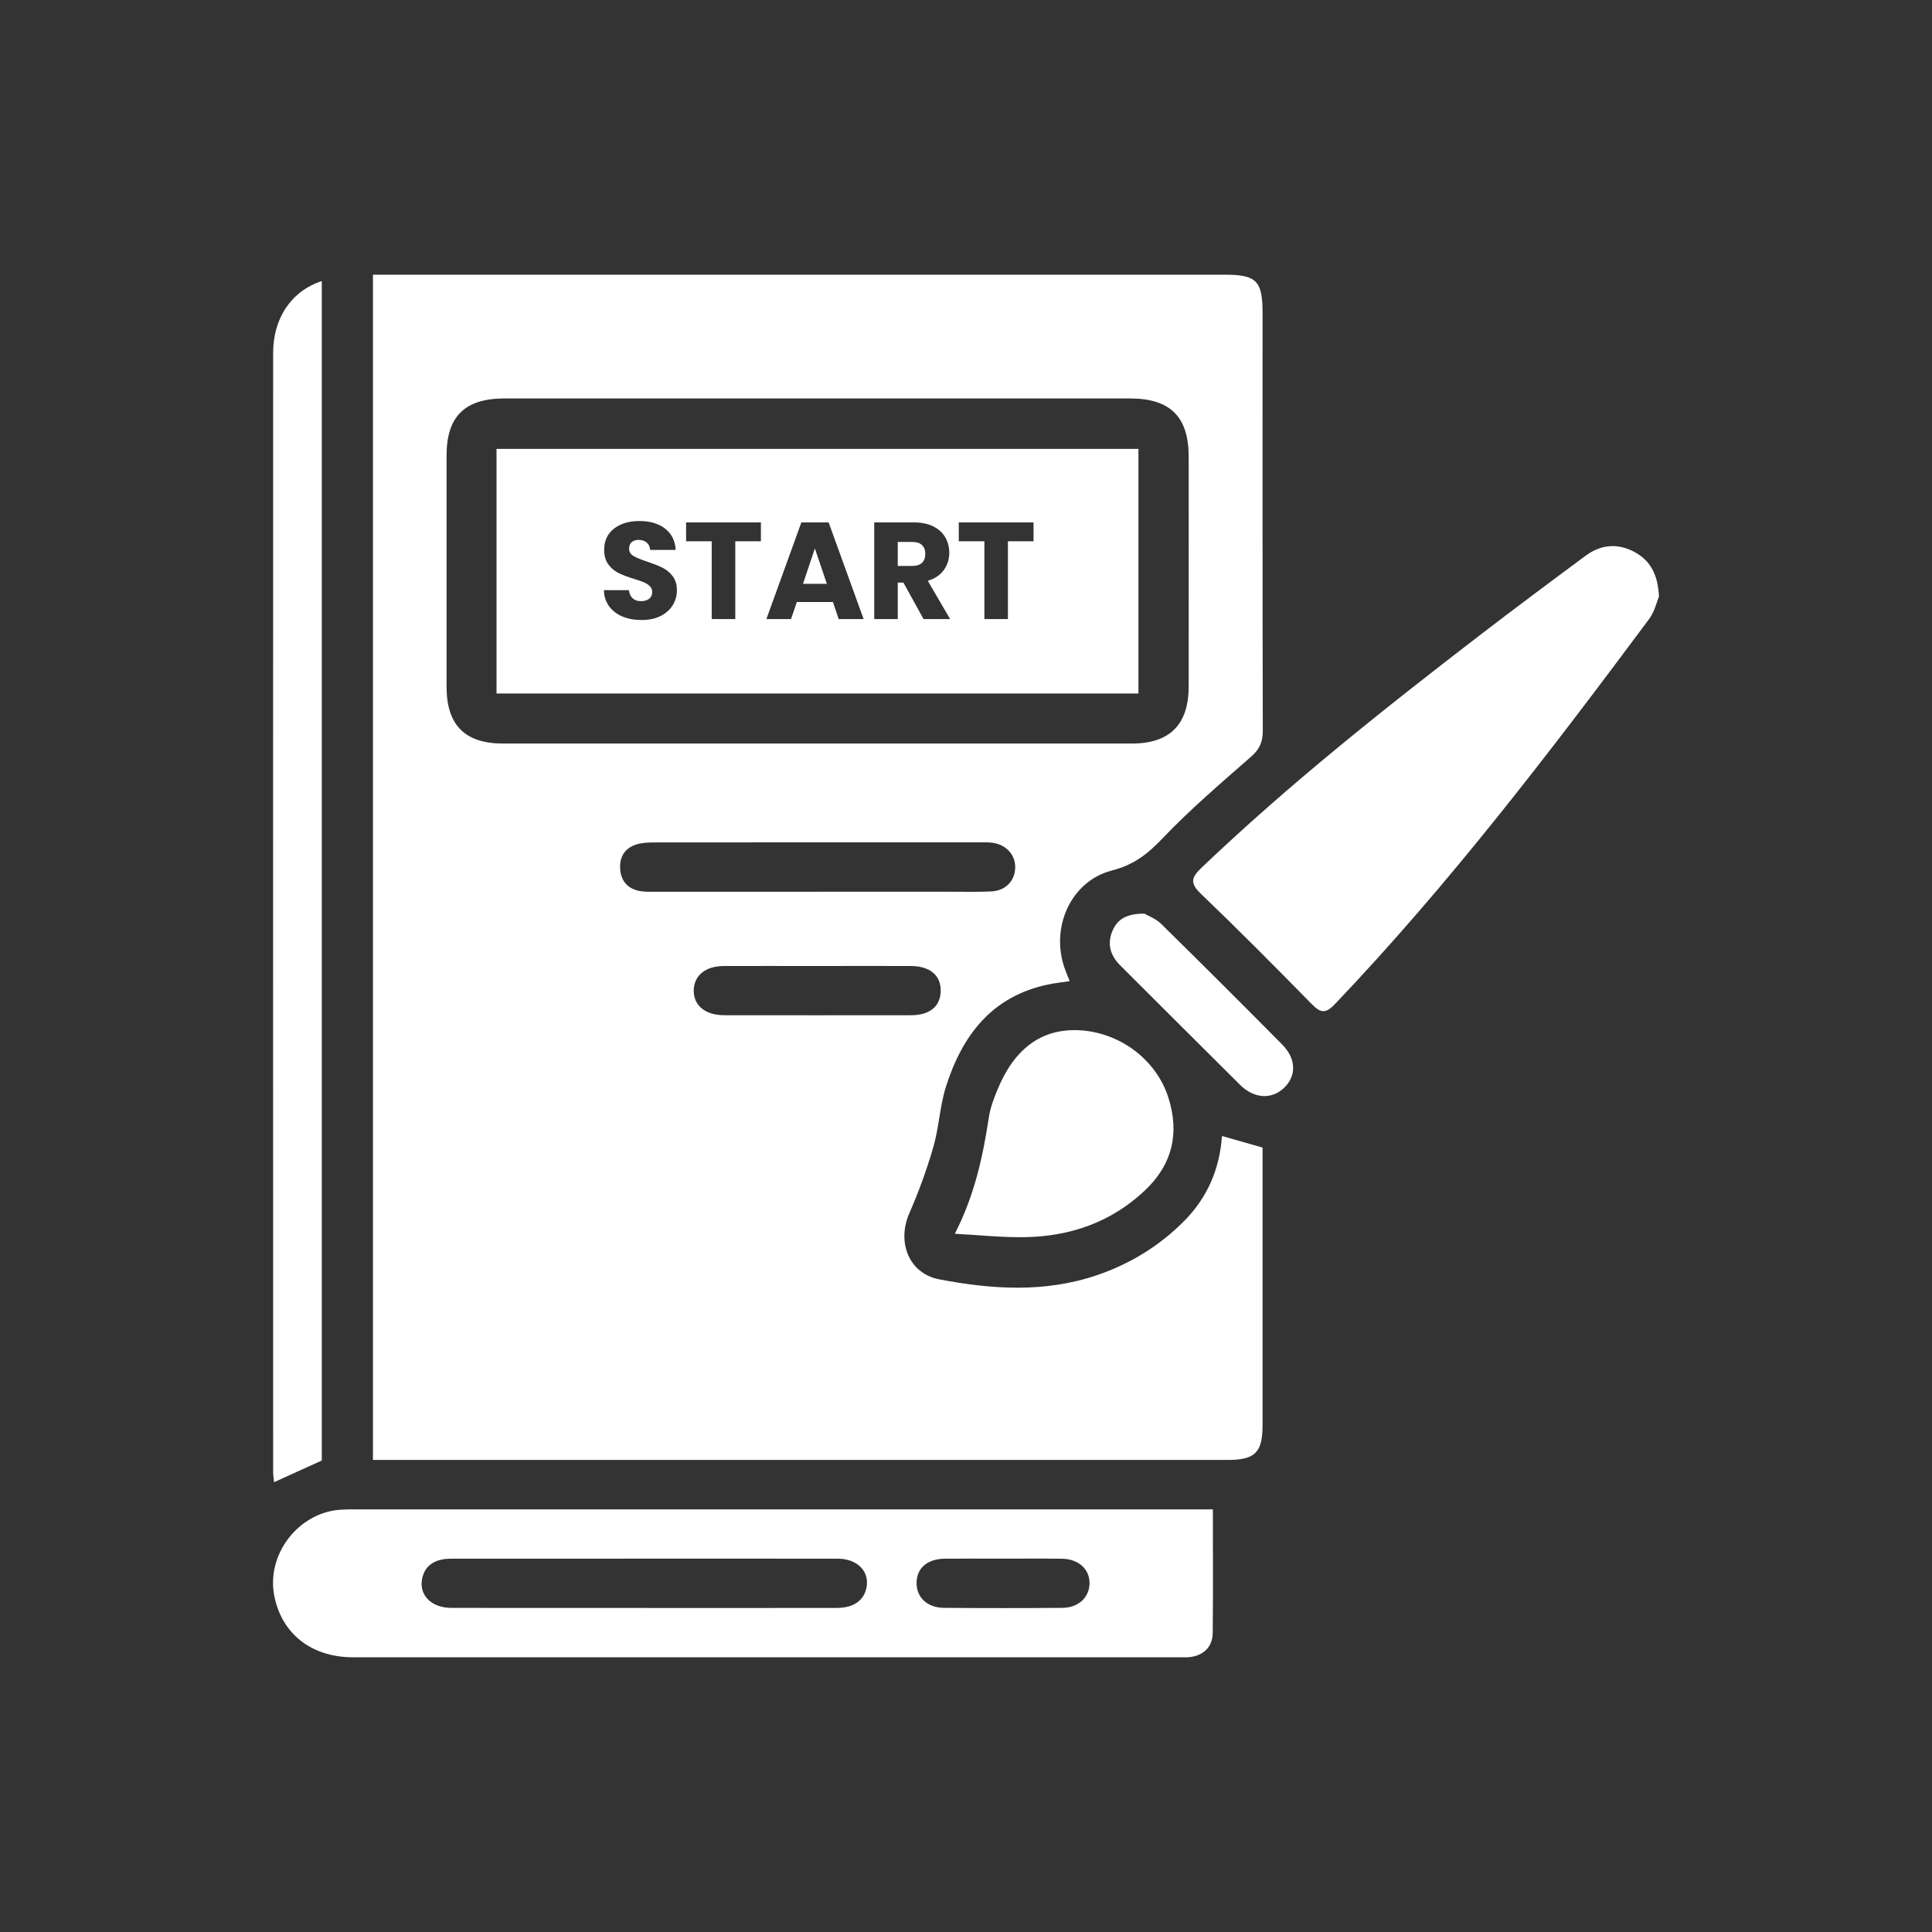
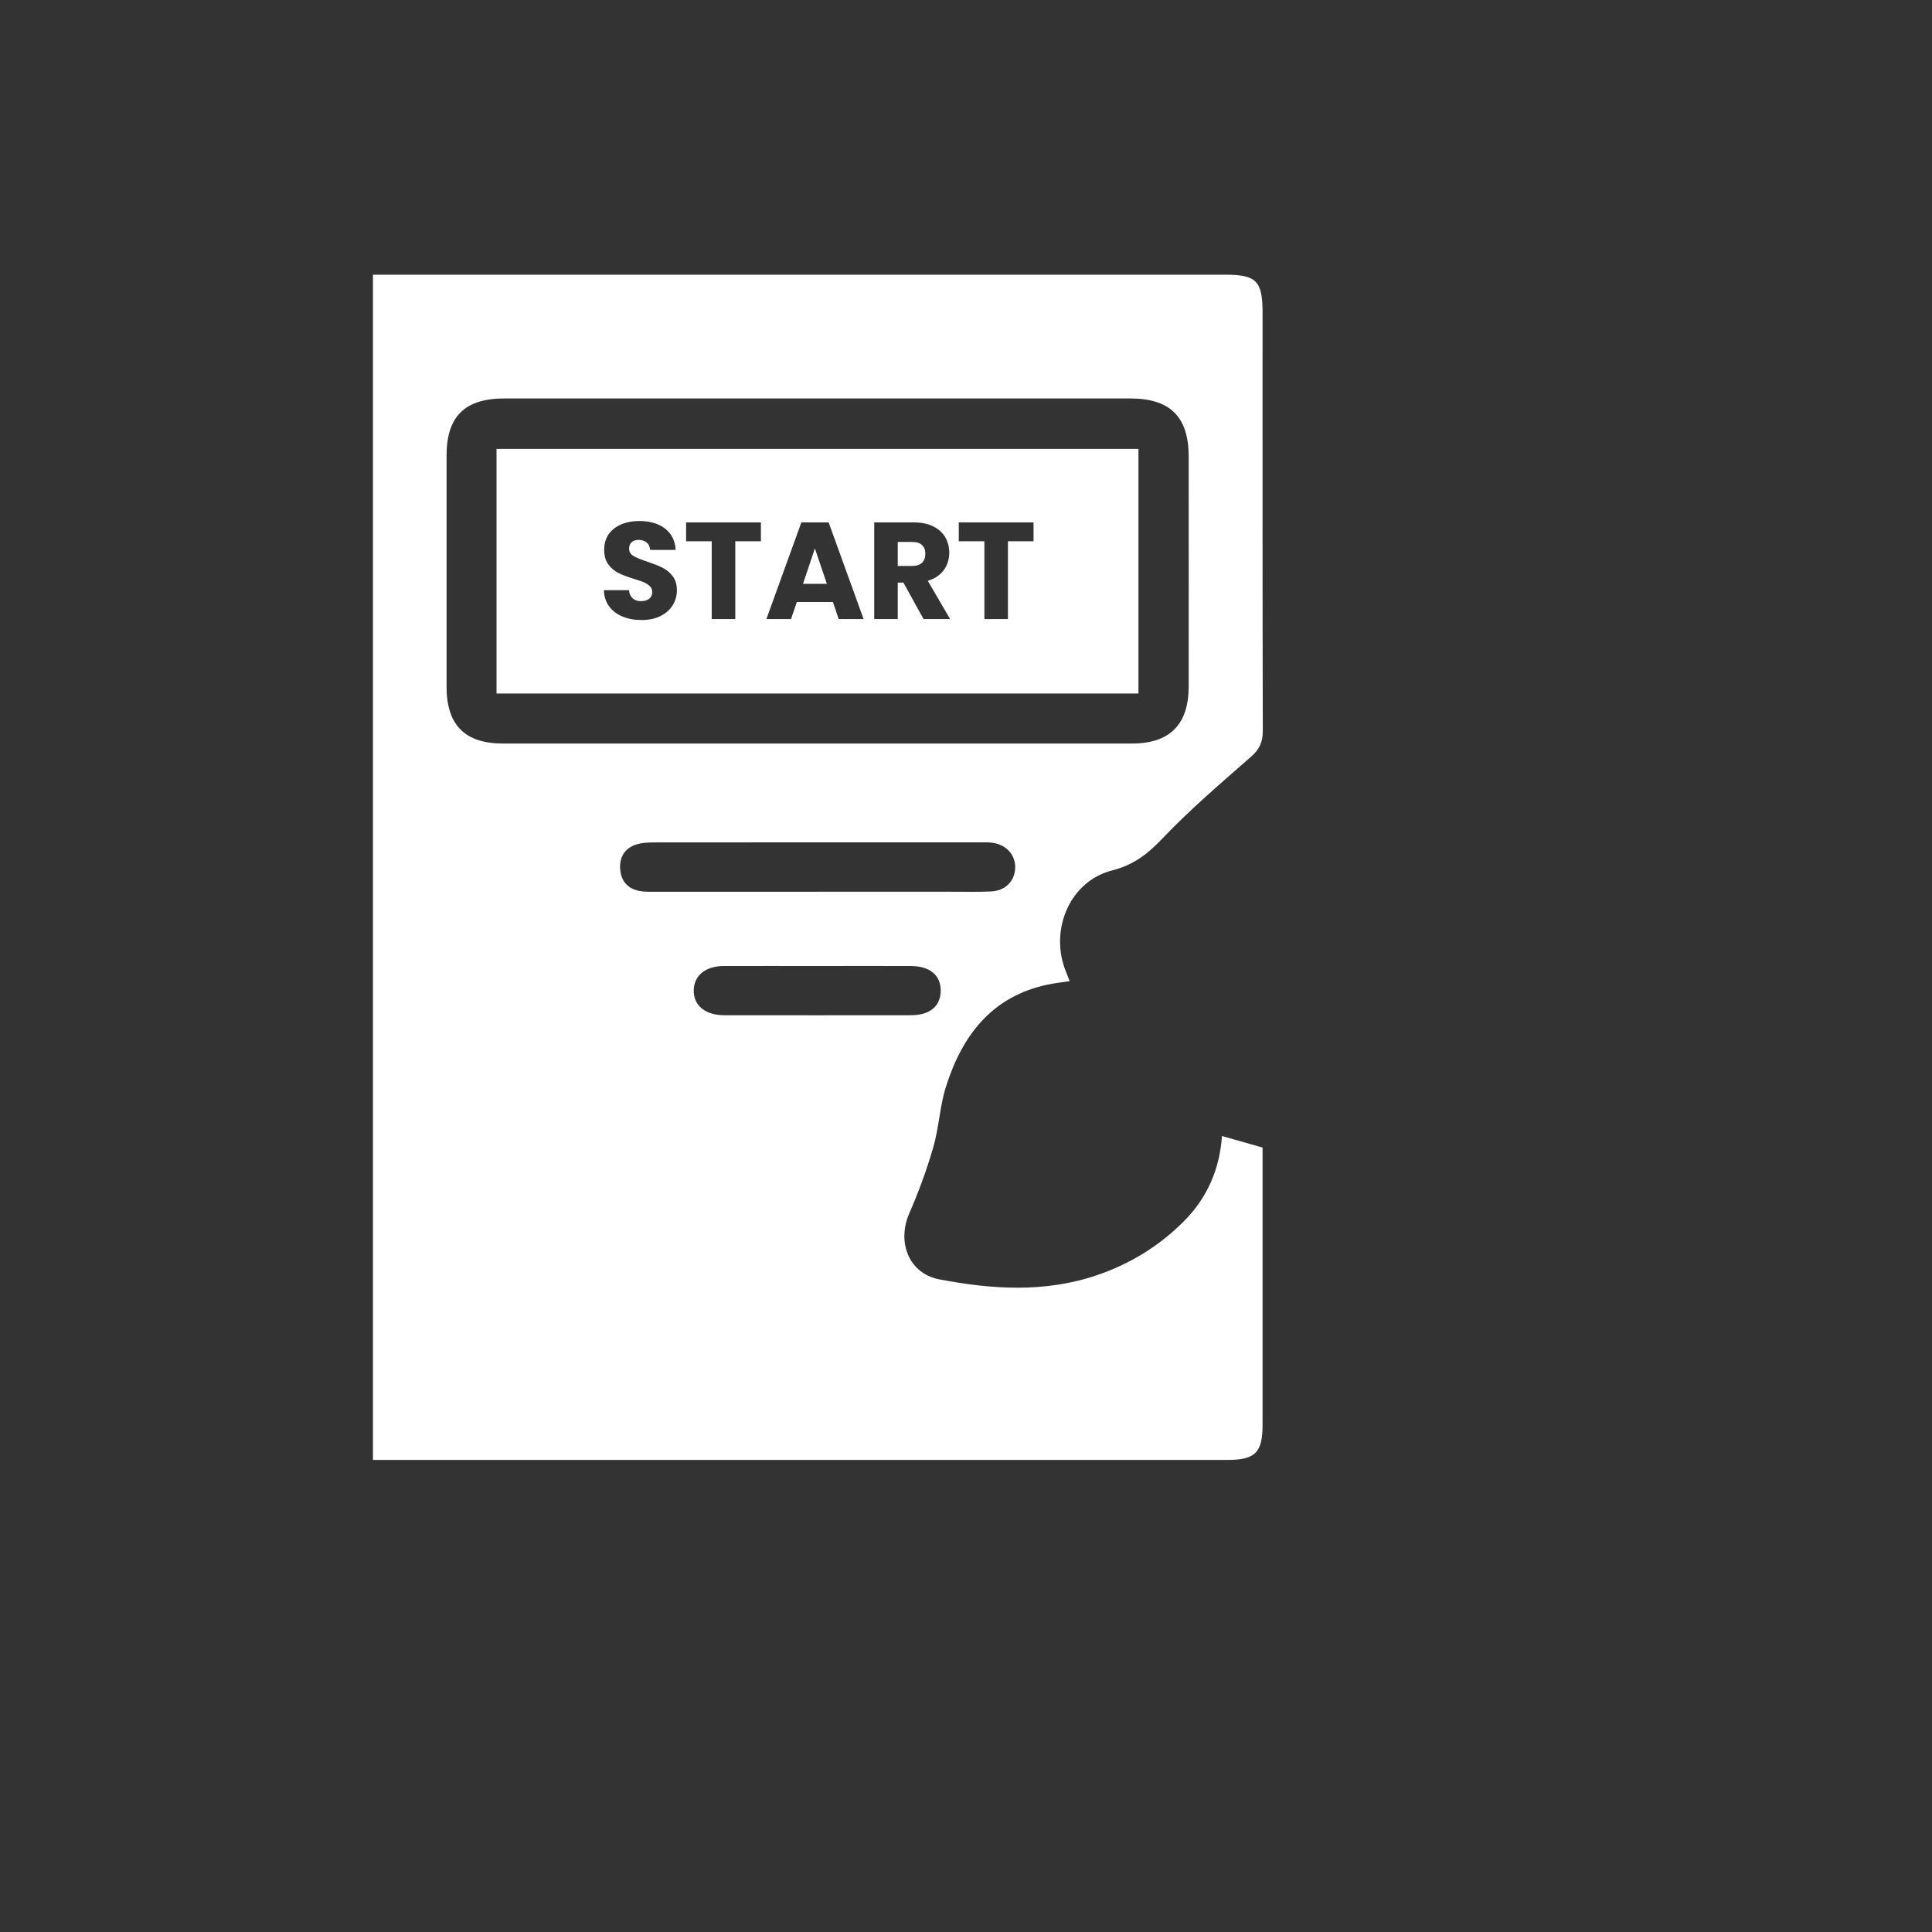
<svg xmlns="http://www.w3.org/2000/svg" id="Layer_1" data-name="Layer 1" viewBox="0 0 500 500">
  <rect x="0" y="0" width="500" height="500" fill="#333333" stroke="none" />
  <defs>
    <style> .cls-1 { fill: #fff; stroke-width: 0px; } </style>
  </defs>
  <path class="cls-1" d="M96.52,71.09h4.8c71.89,0,143.78,0,215.67,0,8.18,0,9.76,1.59,9.76,9.89,0,36.05-.03,72.11.06,108.16,0,2.86-.82,4.76-3.02,6.68-7.79,6.83-15.71,13.58-22.85,21.07-3.87,4.06-7.41,6.91-13.17,8.39-10.69,2.75-15.93,14.79-12.26,25.25.36,1.03.79,2.04,1.32,3.39-2.03.31-3.85.5-5.63.88-14.54,3.05-22.16,13.16-26.37,26.37-1.61,5.07-1.81,10.57-3.29,15.7-1.68,5.83-3.79,11.59-6.22,17.15-3.25,7.46-.11,15.56,7.75,17.07,13.59,2.61,27.29,3.51,40.75-1.05,8.66-2.94,16.27-7.6,22.7-14.11,5.93-6.01,9.11-13.3,9.73-21.93,3.39.97,6.66,1.9,10.5,2.99v3.64c0,22.71,0,45.41,0,68.12,0,7.19-1.9,9.08-9.12,9.08-72.39,0-144.78,0-217.17,0h-3.94V71.09ZM211.53,103.12c-26.99,0-53.98,0-80.98,0-10.25,0-14.97,4.65-14.98,14.75-.01,19.95-.01,39.9,0,59.85,0,9.94,4.75,14.71,14.65,14.71,54.23,0,108.47,0,162.7,0,9.81,0,14.7-4.91,14.71-14.76.02-19.83.01-39.65,0-59.48,0-10.32-4.77-15.07-15.14-15.07-26.99,0-53.98,0-80.98,0ZM211.59,230.78c11.49,0,22.98,0,34.47,0,3.5,0,7,.09,10.49-.08,3.58-.18,5.94-2.55,6.17-5.82.23-3.38-2.06-6.16-5.66-6.74-1.1-.18-2.24-.14-3.36-.14-28.1,0-56.2-.01-84.3.02-1.6,0-3.29.06-4.79.55-2.96.97-4.34,3.27-4.11,6.36.23,3.1,1.96,5.07,5.03,5.66,1.33.25,2.74.2,4.11.2,13.99.01,27.97,0,41.96,0ZM211.71,250c-8.12,0-16.24-.02-24.36,0-4.74.02-7.7,2.41-7.81,6.21-.12,3.94,2.94,6.52,7.85,6.53,16.11.02,32.23.02,48.34,0,4.88,0,7.63-2.26,7.72-6.2.1-4.1-2.74-6.52-7.77-6.54-7.99-.03-15.99,0-23.98,0Z" />
-   <path class="cls-1" d="M313.89,390.61c0,11.04.08,21.51-.04,31.97-.04,3.7-2.44,5.94-6.12,6.29-.74.07-1.5.03-2.25.03-71.38,0-142.75,0-214.13,0-10.81,0-18.55-6.15-20.4-16.09-1.98-10.66,6.32-21.36,17.17-22.1,1.37-.09,2.75-.09,4.12-.09,72.38,0,144.75,0,217.13,0h4.52ZM166.31,416.14c16.75,0,33.5.02,50.25-.01,4.45,0,7.16-2.01,7.73-5.53.66-4.05-2.51-7.2-7.44-7.21-18-.03-36-.01-54-.01-15.37,0-30.75-.01-46.12.01-4.31,0-6.85,1.85-7.5,5.25-.8,4.2,2.42,7.47,7.58,7.48,16.5.04,33,.01,49.5.02ZM259.49,403.38c-4.99,0-9.98-.04-14.96.01-4.53.05-7.26,2.4-7.32,6.2-.06,3.77,2.73,6.48,7.09,6.52,10.22.08,20.45.08,30.67,0,4.13-.04,6.92-2.69,7-6.27.08-3.71-2.81-6.38-7.15-6.44-5.11-.07-10.22-.02-15.34-.02Z" />
-   <path class="cls-1" d="M429.34,154.39c-.57,1.34-1.12,3.89-2.54,5.8-25.65,34.45-51.69,68.59-81.4,99.75-2.38,2.5-3.7,2.18-5.94-.1-9.44-9.63-18.95-19.21-28.68-28.54-2.89-2.77-2.47-4.21.19-6.75,22.63-21.59,47.08-40.99,71.84-60.03,9.11-7,18.32-13.87,27.55-20.7,3.95-2.92,8.3-3.33,12.69-.94,4.08,2.22,6.02,5.81,6.29,11.52Z" />
-   <path class="cls-1" d="M83.28,72.73v305.25c-4.22,1.92-8.16,3.7-12.35,5.61-.08-.8-.24-1.71-.24-2.62-.01-96.56-.02-193.12,0-289.68,0-8.97,4.75-16,12.59-18.55Z" />
-   <path class="cls-1" d="M247.12,319.29c5.14-10.09,7.26-20.03,8.8-30.16.37-2.43,1.27-4.82,2.22-7.11,4.35-10.59,11.29-15.7,20.68-15.41,10.59.33,20.29,7.36,23.52,17.35,2.99,9.27,1.1,17.43-6.14,24.22-8.74,8.19-19.29,11.81-31.05,12-5.79.09-11.6-.54-18.03-.88Z" />
-   <path class="cls-1" d="M296.19,236.45c.87.52,2.92,1.28,4.34,2.67,10.51,10.32,20.93,20.73,31.29,31.19,3.68,3.72,3.74,8.15.47,11.25-3.21,3.04-7.72,2.8-11.35-.79-10.37-10.28-20.68-20.62-31.03-30.93-2.67-2.66-3.46-5.75-1.89-9.2,1.32-2.89,3.76-4.21,8.15-4.19Z" />
  <path class="cls-1" d="M210.89,141.93l-3.07,9.16h6.17l-3.1-9.16ZM238.63,141.08c-.56-.55-1.39-.82-2.51-.82h-3.78v6.2h3.78c1.12,0,1.95-.28,2.51-.82.56-.55.84-1.32.84-2.32s-.28-1.7-.84-2.24ZM238.63,141.08c-.56-.55-1.39-.82-2.51-.82h-3.78v6.2h3.78c1.12,0,1.95-.28,2.51-.82.56-.55.84-1.32.84-2.32s-.28-1.7-.84-2.24ZM210.89,141.93l-3.07,9.16h6.17l-3.1-9.16ZM128.5,116.17v63.31h166.13v-63.31h-166.13ZM174.09,156.65c-.73,1.17-1.78,2.09-3.15,2.78-1.38.69-3.01,1.03-4.89,1.03s-3.47-.29-4.92-.89c-1.45-.59-2.6-1.47-3.47-2.63-.87-1.17-1.33-2.57-1.37-4.21h6.48c.1.93.42,1.63.97,2.12.54.49,1.25.73,2.13.73s1.62-.21,2.14-.62c.52-.42.79-.99.79-1.73,0-.62-.21-1.13-.63-1.53-.41-.41-.92-.74-1.53-1-.61-.26-1.47-.56-2.58-.89-1.62-.5-2.94-1-3.96-1.5-1.02-.5-1.9-1.23-2.64-2.21-.73-.97-1.1-2.24-1.1-3.81,0-2.33.84-4.15,2.53-5.47,1.69-1.32,3.88-1.98,6.59-1.98s4.98.66,6.67,1.98c1.68,1.32,2.59,3.15,2.71,5.5h-6.6c-.05-.8-.34-1.44-.89-1.9-.55-.47-1.25-.7-2.1-.7-.74,0-1.33.2-1.78.59-.46.39-.68.96-.68,1.69,0,.81.38,1.44,1.14,1.89s1.95.94,3.56,1.46c1.62.55,2.93,1.07,3.94,1.57s1.88,1.23,2.62,2.17c.74.96,1.11,2.18,1.11,3.68,0,1.42-.37,2.72-1.09,3.88ZM196.92,140.08h-6.63v20.13h-6.1v-20.13h-6.63v-4.88h19.36v4.88ZM217.05,160.21l-1.49-4.41h-9.34l-1.5,4.41h-6.38l9.05-25.01h7.06l9.05,25.01h-6.45ZM239.01,160.21l-5.21-9.44h-1.46v9.44h-6.09v-25.01h10.23c1.97,0,3.65.34,5.04,1.03,1.39.69,2.43,1.63,3.12,2.83.69,1.2,1.03,2.54,1.03,4.01,0,1.67-.47,3.15-1.41,4.46-.93,1.3-2.32,2.23-4.15,2.78l5.78,9.9h-6.88ZM267.48,140.08h-6.63v20.13h-6.09v-20.13h-6.63v-4.88h19.35v4.88ZM236.12,140.26h-3.78v6.2h3.78c1.12,0,1.95-.28,2.51-.82.56-.55.84-1.32.84-2.32s-.28-1.7-.84-2.24c-.56-.55-1.39-.82-2.51-.82ZM207.82,151.09h6.17l-3.1-9.16-3.07,9.16ZM210.89,141.93l-3.07,9.16h6.17l-3.1-9.16ZM210.89,141.93l-3.07,9.16h6.17l-3.1-9.16Z" />
</svg>